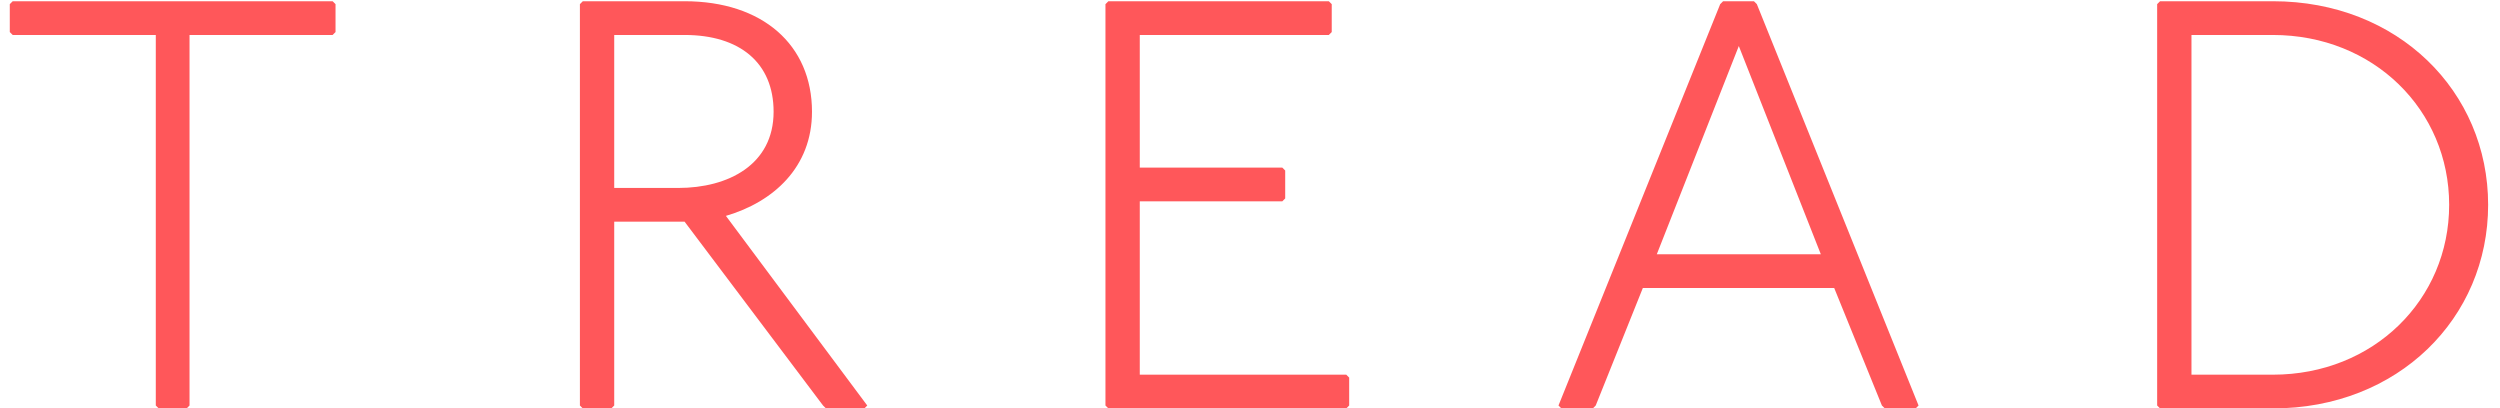
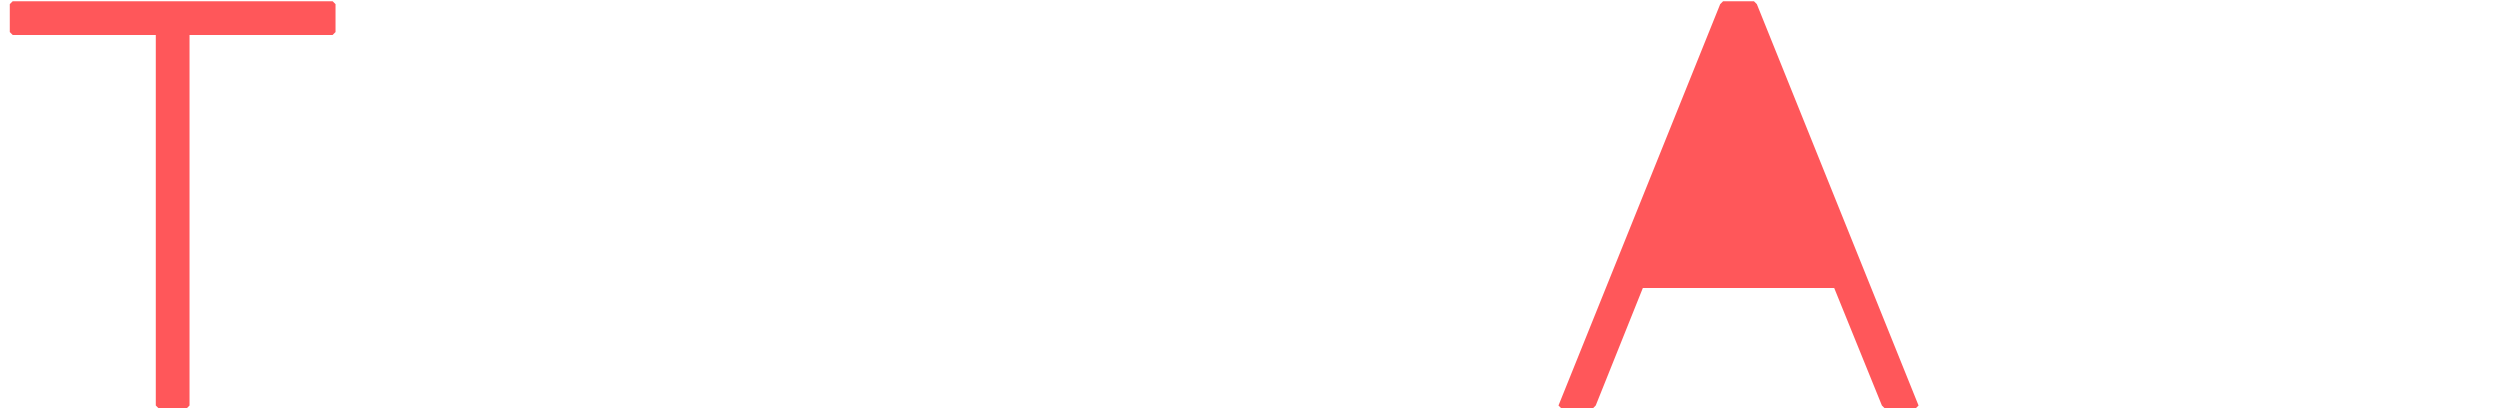
<svg xmlns="http://www.w3.org/2000/svg" width="202" height="33" viewBox="0 0 202 33" fill="none">
  <path d="M1.026 0.1L0.791 0.335V2.591L1.026 2.826H12.588V32.765L12.823 33H15.079L15.314 32.765V2.826H26.876L27.111 2.591V0.335L26.876 0.1H1.026Z" fill="#FF575A" />
-   <path d="M47.091 0.1L46.856 0.335V32.765L47.091 33H49.394L49.629 32.765V17.913H55.316L66.502 32.765L66.737 33H69.839L70.074 32.765L58.653 17.443C62.507 16.315 65.609 13.495 65.609 9.03C65.609 3.625 61.614 0.1 55.316 0.1H47.091ZM49.629 2.826H55.316C59.781 2.826 62.507 5.082 62.507 9.03C62.507 13.307 58.841 15.187 54.799 15.187H49.629V2.826Z" fill="#FF575A" />
-   <path d="M89.556 0.1L89.321 0.335V32.765L89.556 33H108.779L109.014 32.765V30.509L108.779 30.274H92.094V16.268H103.609L103.844 16.033V13.777L103.609 13.542H92.094V2.826H107.369L107.604 2.591V0.335L107.369 0.1H89.556Z" fill="#FF575A" />
-   <path d="M139.227 0.1L138.992 0.335L125.926 32.765L126.161 33H128.699L128.934 32.765L132.741 23.271H148.204L152.058 32.765L152.293 33H154.784L155.019 32.765L141.953 0.335L141.718 0.1H139.227ZM140.496 3.719L147.123 20.545H133.869L140.496 3.719Z" fill="#FF575A" />
-   <path d="M174.533 0.1L174.298 0.335V32.765L174.533 33H183.651C193.756 33 201.041 25.715 201.041 16.55C201.041 7.385 193.756 0.1 183.651 0.1H174.533ZM177.071 2.826H183.651C191.782 2.826 197.892 8.889 197.892 16.55C197.892 24.211 191.782 30.274 183.651 30.274H177.071V2.826Z" fill="#FF575A" />
+   <path d="M139.227 0.1L138.992 0.335L125.926 32.765L126.161 33H128.699L128.934 32.765L132.741 23.271H148.204L152.058 32.765L152.293 33H154.784L155.019 32.765L141.953 0.335L141.718 0.1H139.227ZM140.496 3.719H133.869L140.496 3.719Z" fill="#FF575A" />
</svg>